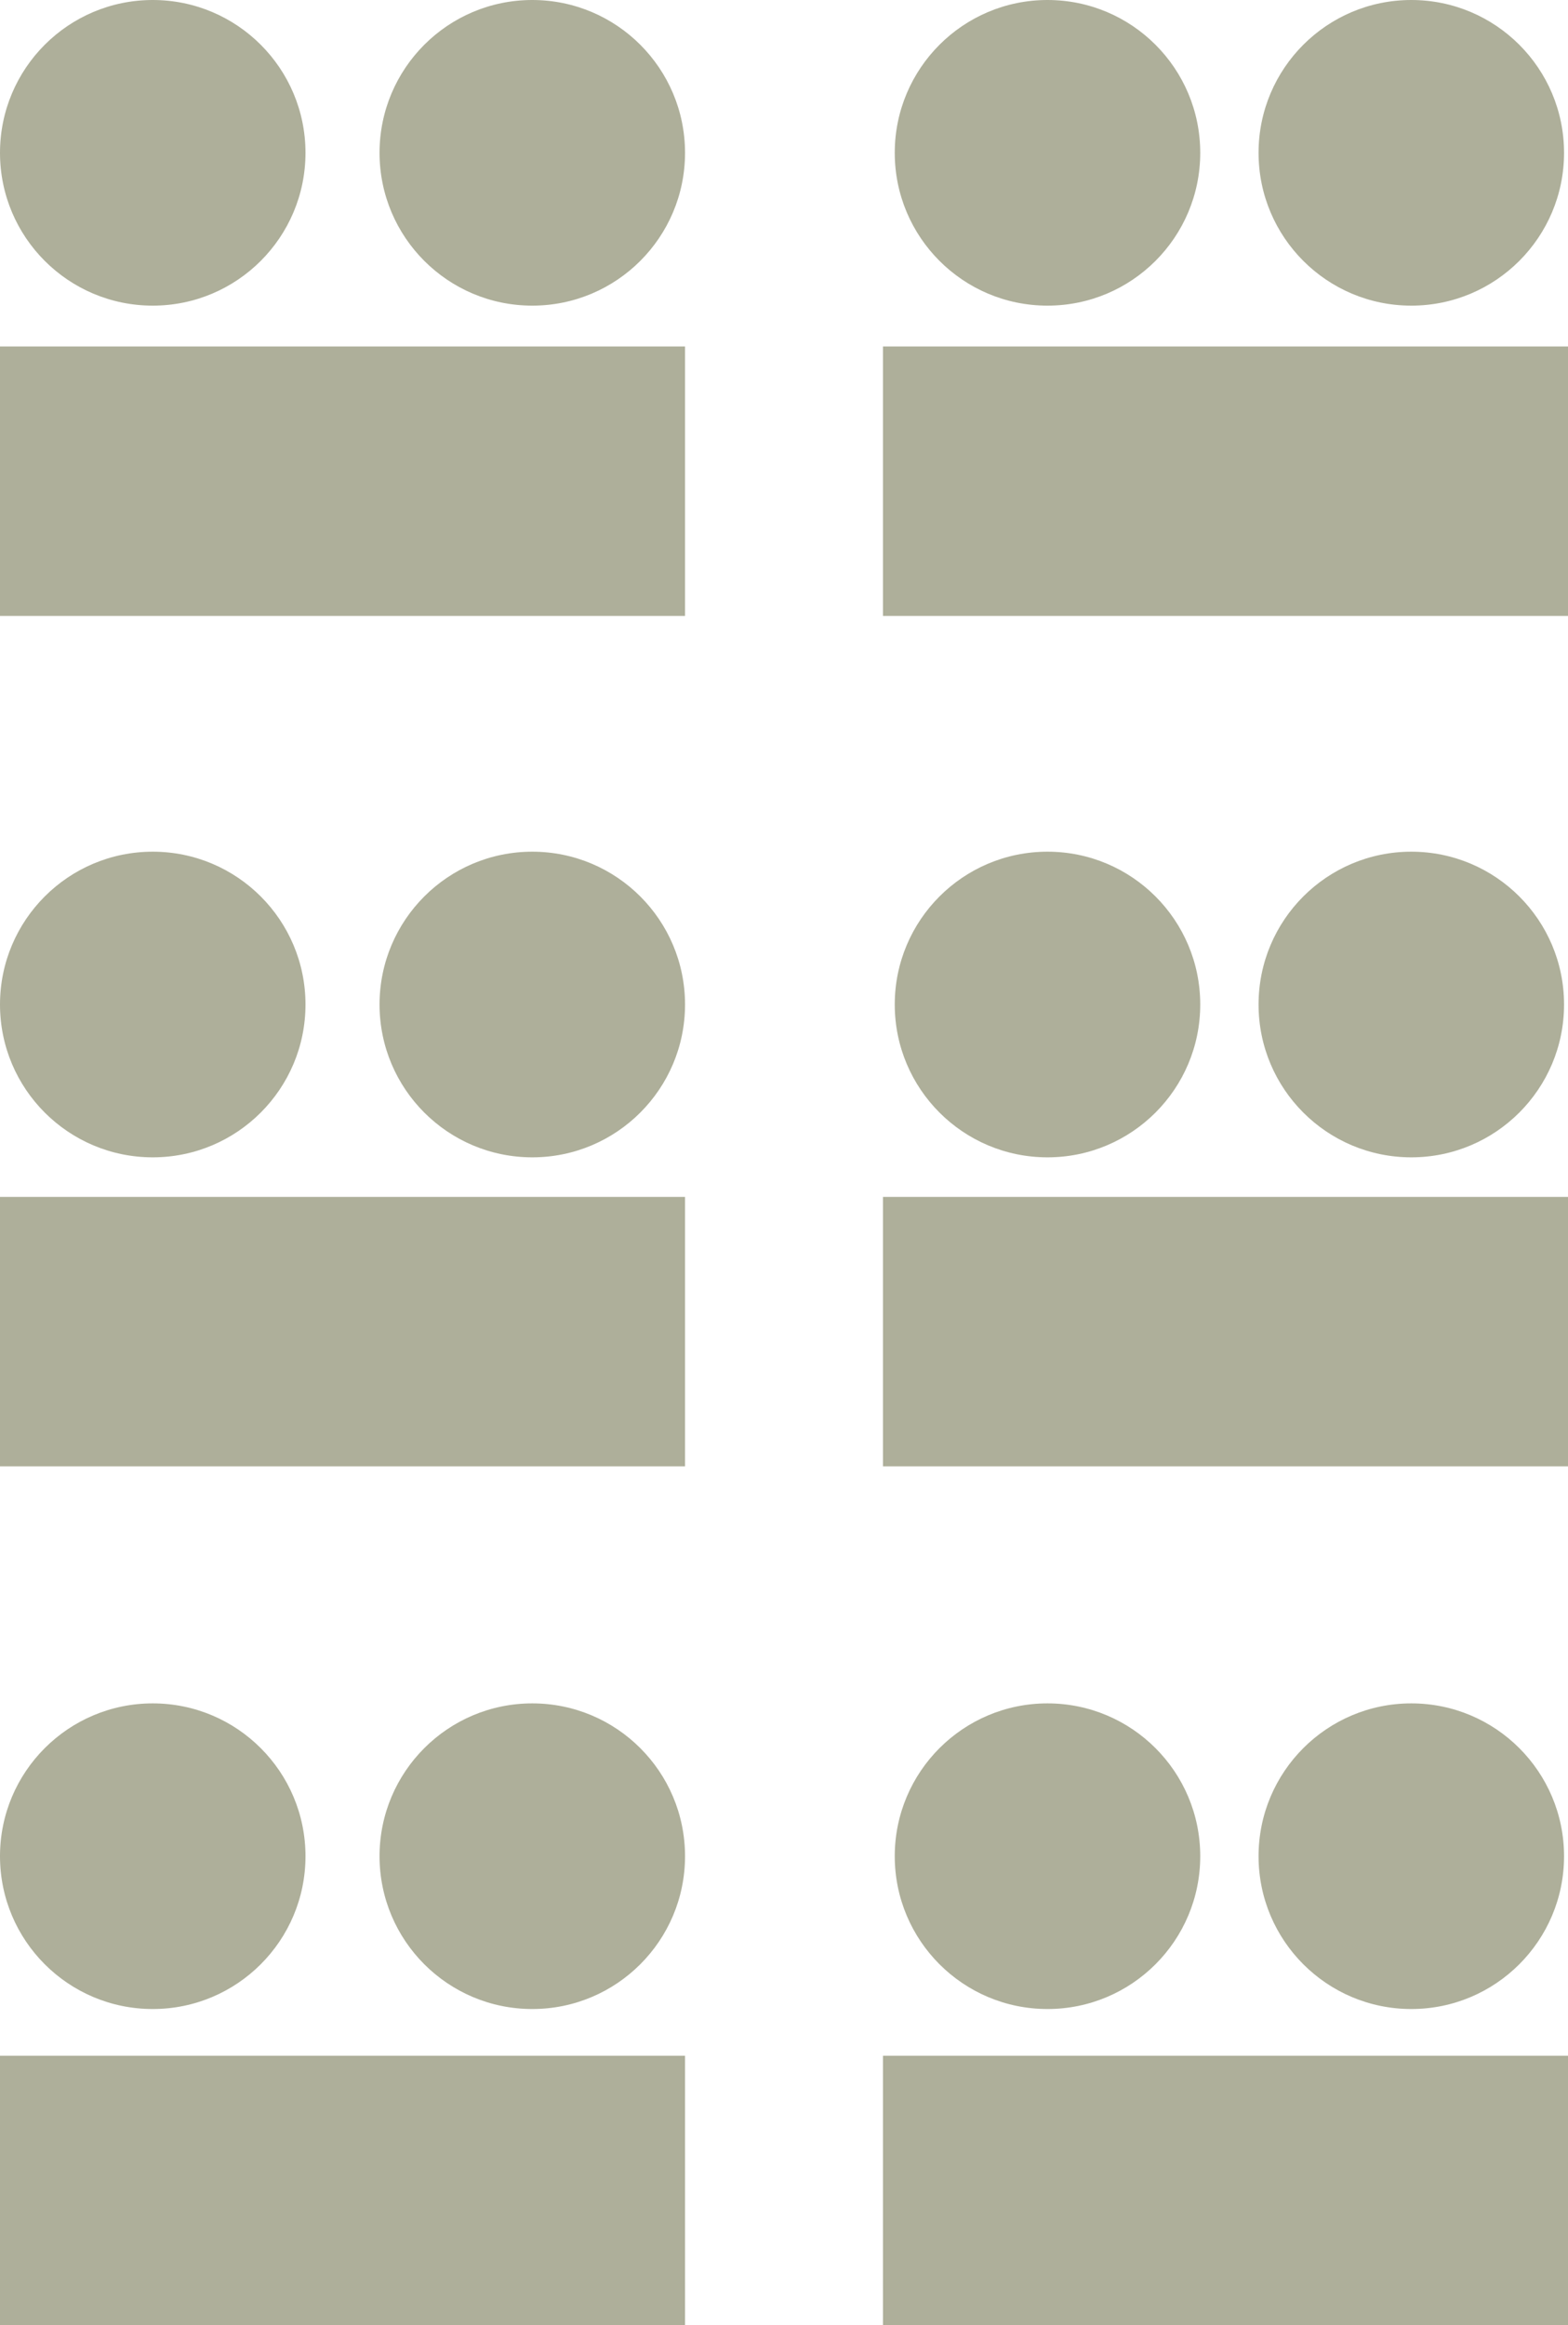
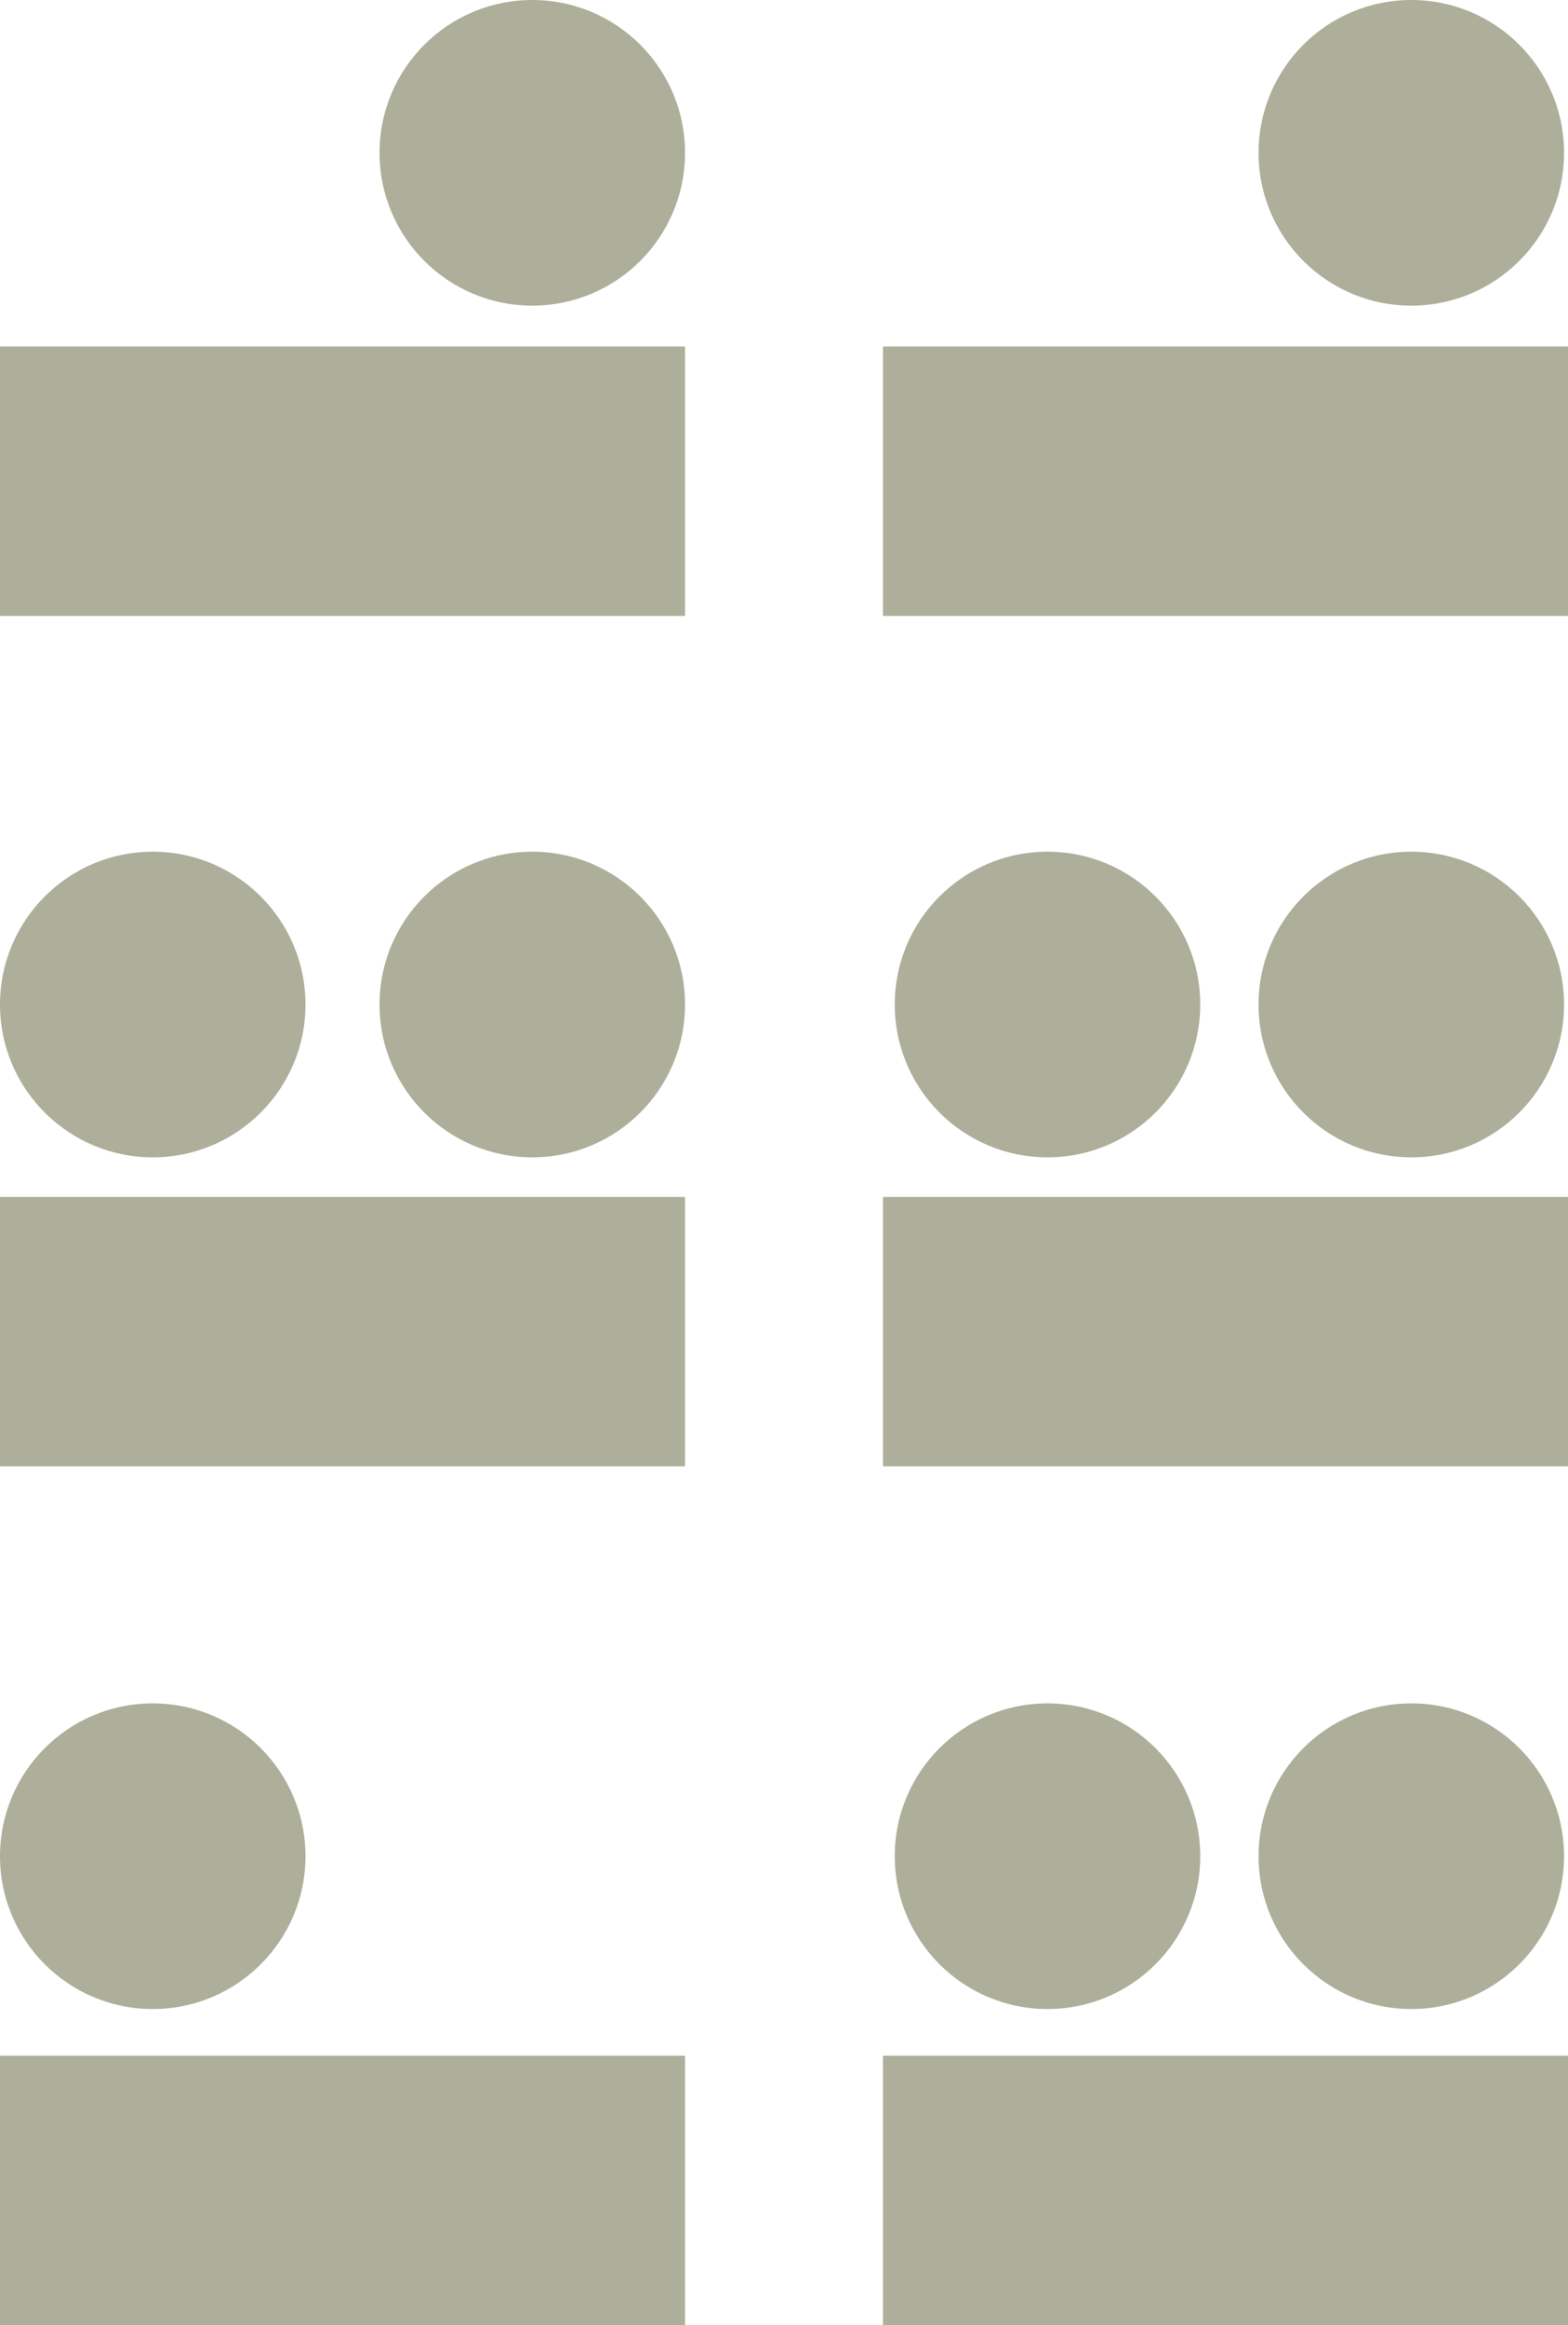
<svg xmlns="http://www.w3.org/2000/svg" viewBox="0 0 186.32 276.15">
  <g id="Warstwa_2" data-name="Warstwa 2">
    <g id="Warstwa_1-2" data-name="Warstwa 1">
-       <circle cx="18.15" cy="18.15" r="18.15" fill="#aeaf9a" />
-       <circle cx="124.47" cy="18.15" r="18.15" fill="#aeaf9a" />
      <circle cx="63.25" cy="18.15" r="18.15" fill="#aeaf9a" />
      <circle cx="167.7" cy="18.15" r="18.15" fill="#aeaf9a" />
      <circle cx="18.15" cy="119.3" r="18.15" fill="#aeaf9a" />
      <circle cx="124.47" cy="119.3" r="18.15" fill="#aeaf9a" />
      <circle cx="63.25" cy="119.3" r="18.15" fill="#aeaf9a" />
      <circle cx="167.7" cy="119.3" r="18.15" fill="#aeaf9a" />
      <circle cx="18.15" cy="220.45" r="18.15" fill="#aeaf9a" />
      <circle cx="124.47" cy="220.45" r="18.15" fill="#aeaf9a" />
-       <circle cx="63.25" cy="220.45" r="18.15" fill="#aeaf9a" />
      <circle cx="167.7" cy="220.45" r="18.15" fill="#aeaf9a" />
      <rect y="41.15" width="81.4" height="32" fill="#aeaf9a" />
      <rect x="104.92" y="41.15" width="81.4" height="32" fill="#aeaf9a" />
      <rect y="142.15" width="81.4" height="32" fill="#aeaf9a" />
      <rect x="104.92" y="142.15" width="81.4" height="32" fill="#aeaf9a" />
      <rect y="244.15" width="81.4" height="32" fill="#aeaf9a" />
      <rect x="104.92" y="244.15" width="81.4" height="32" fill="#aeaf9a" />
    </g>
  </g>
</svg>